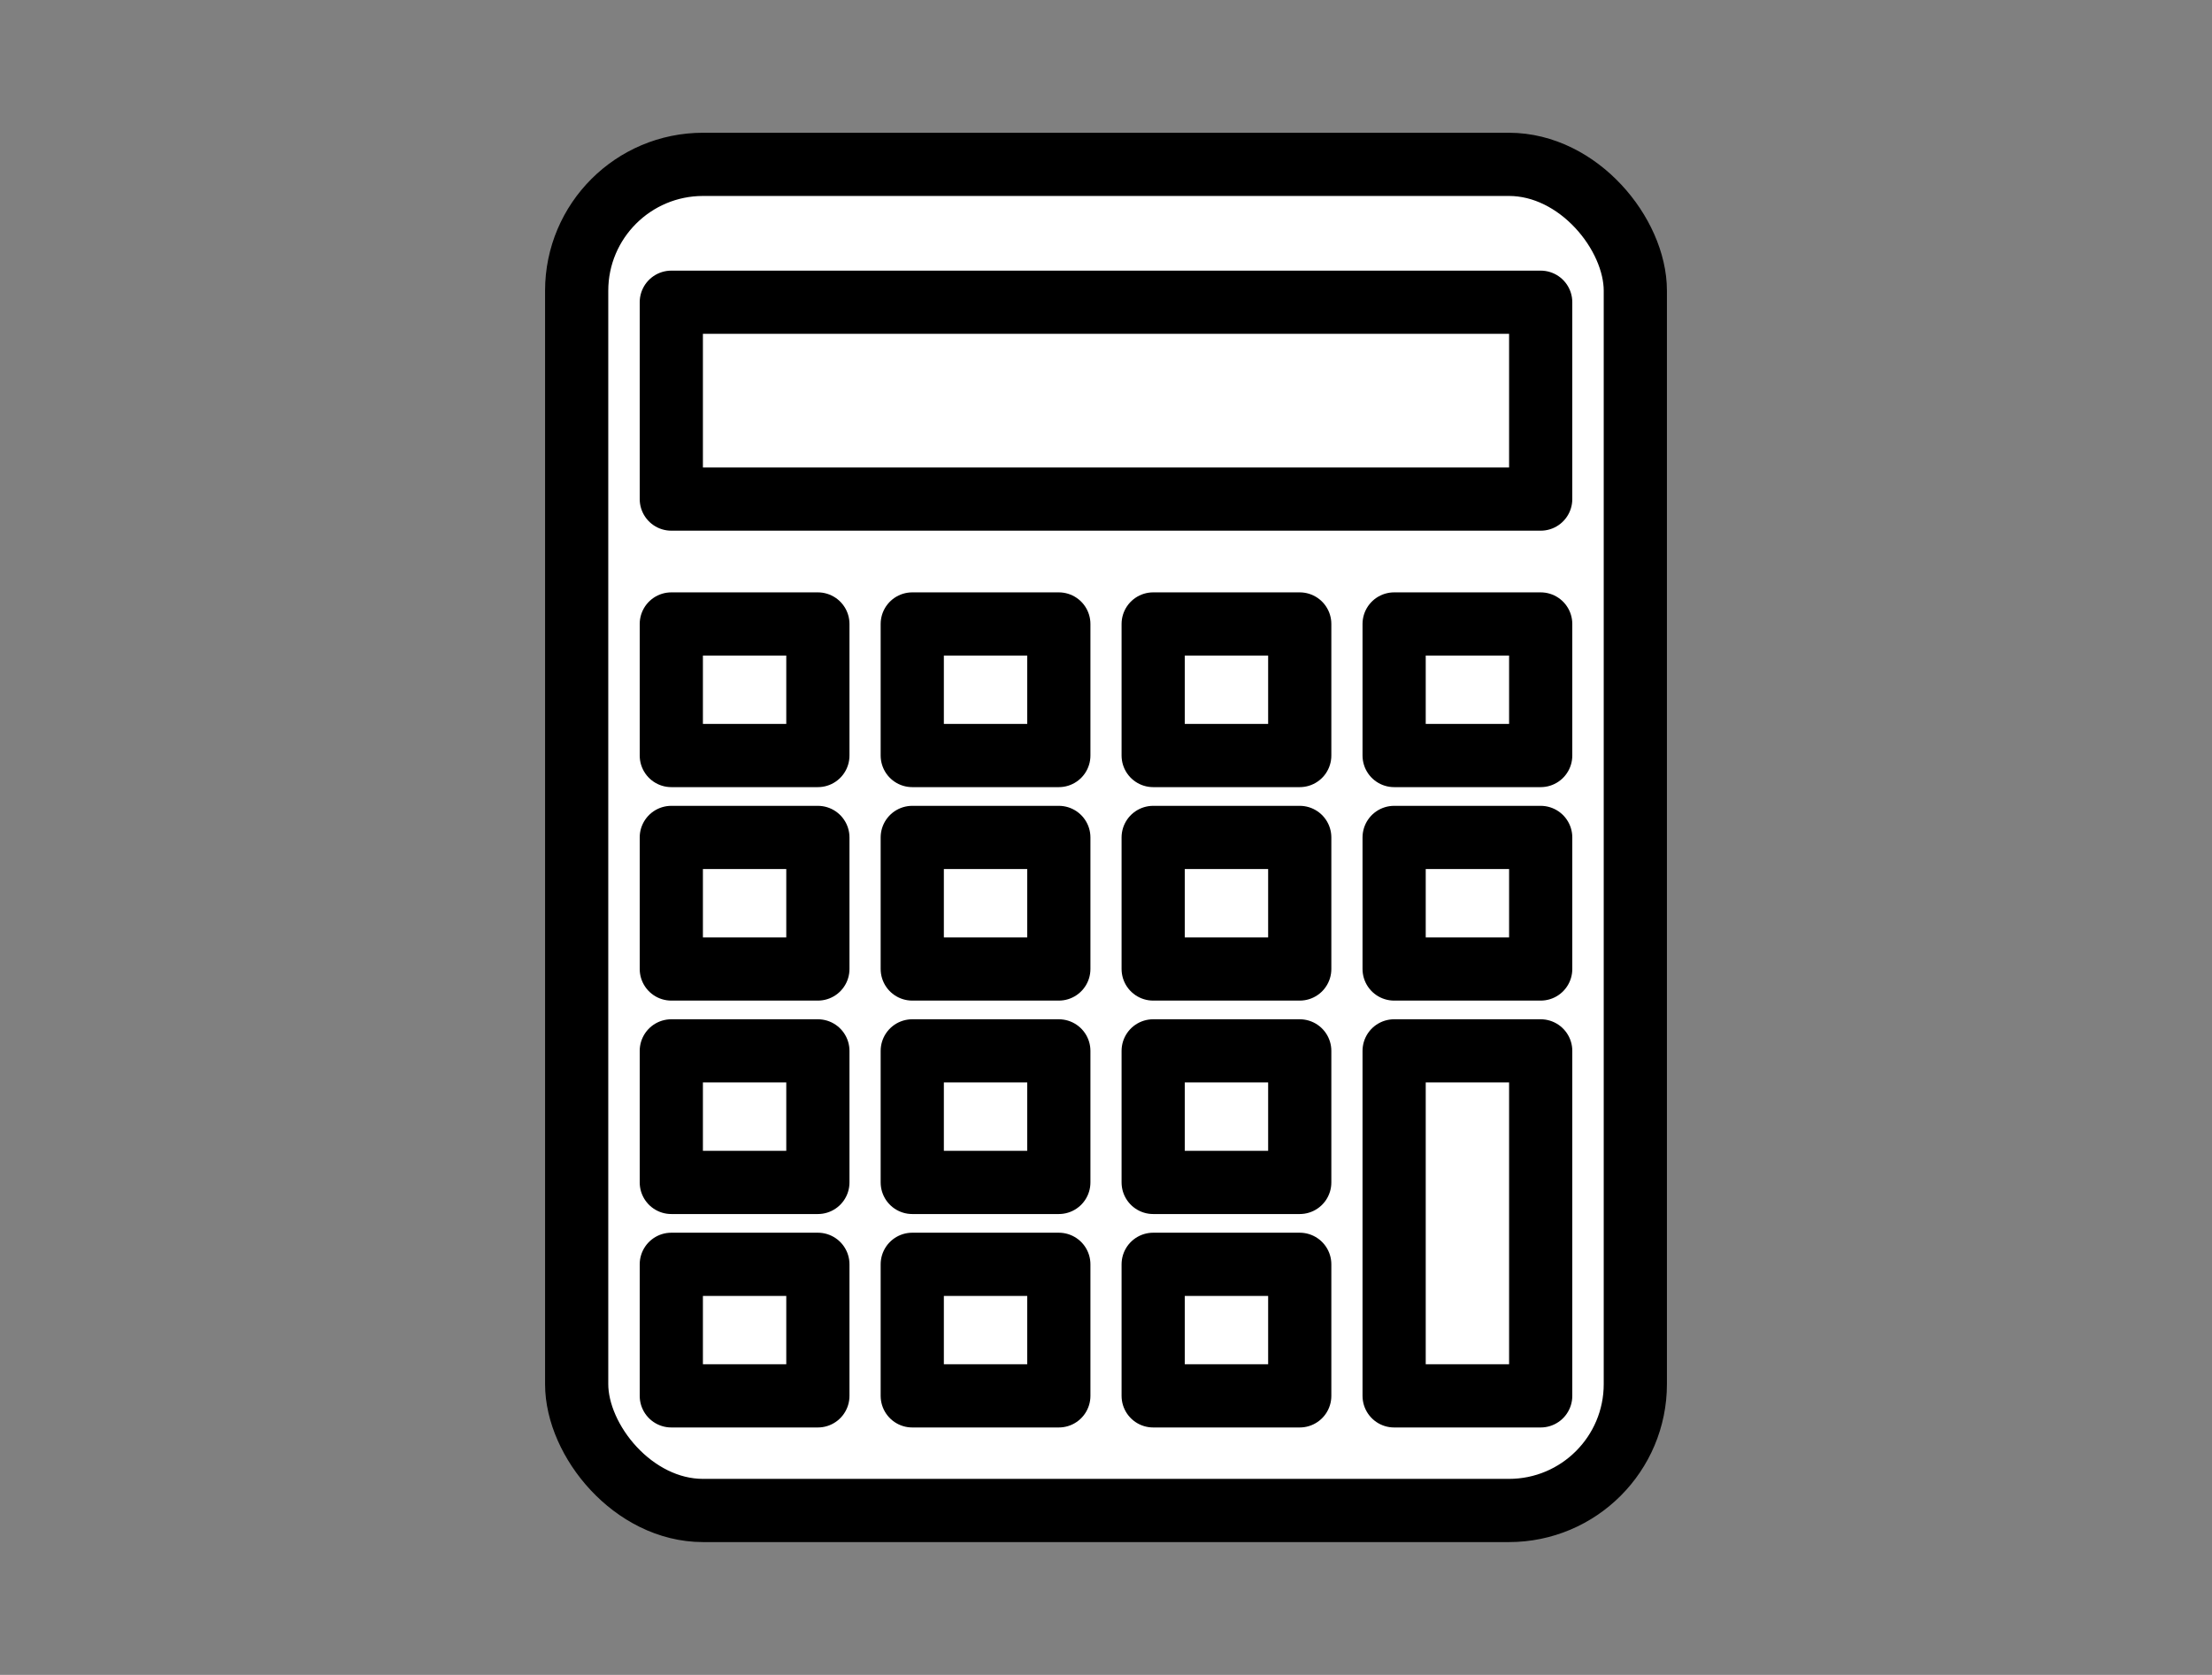
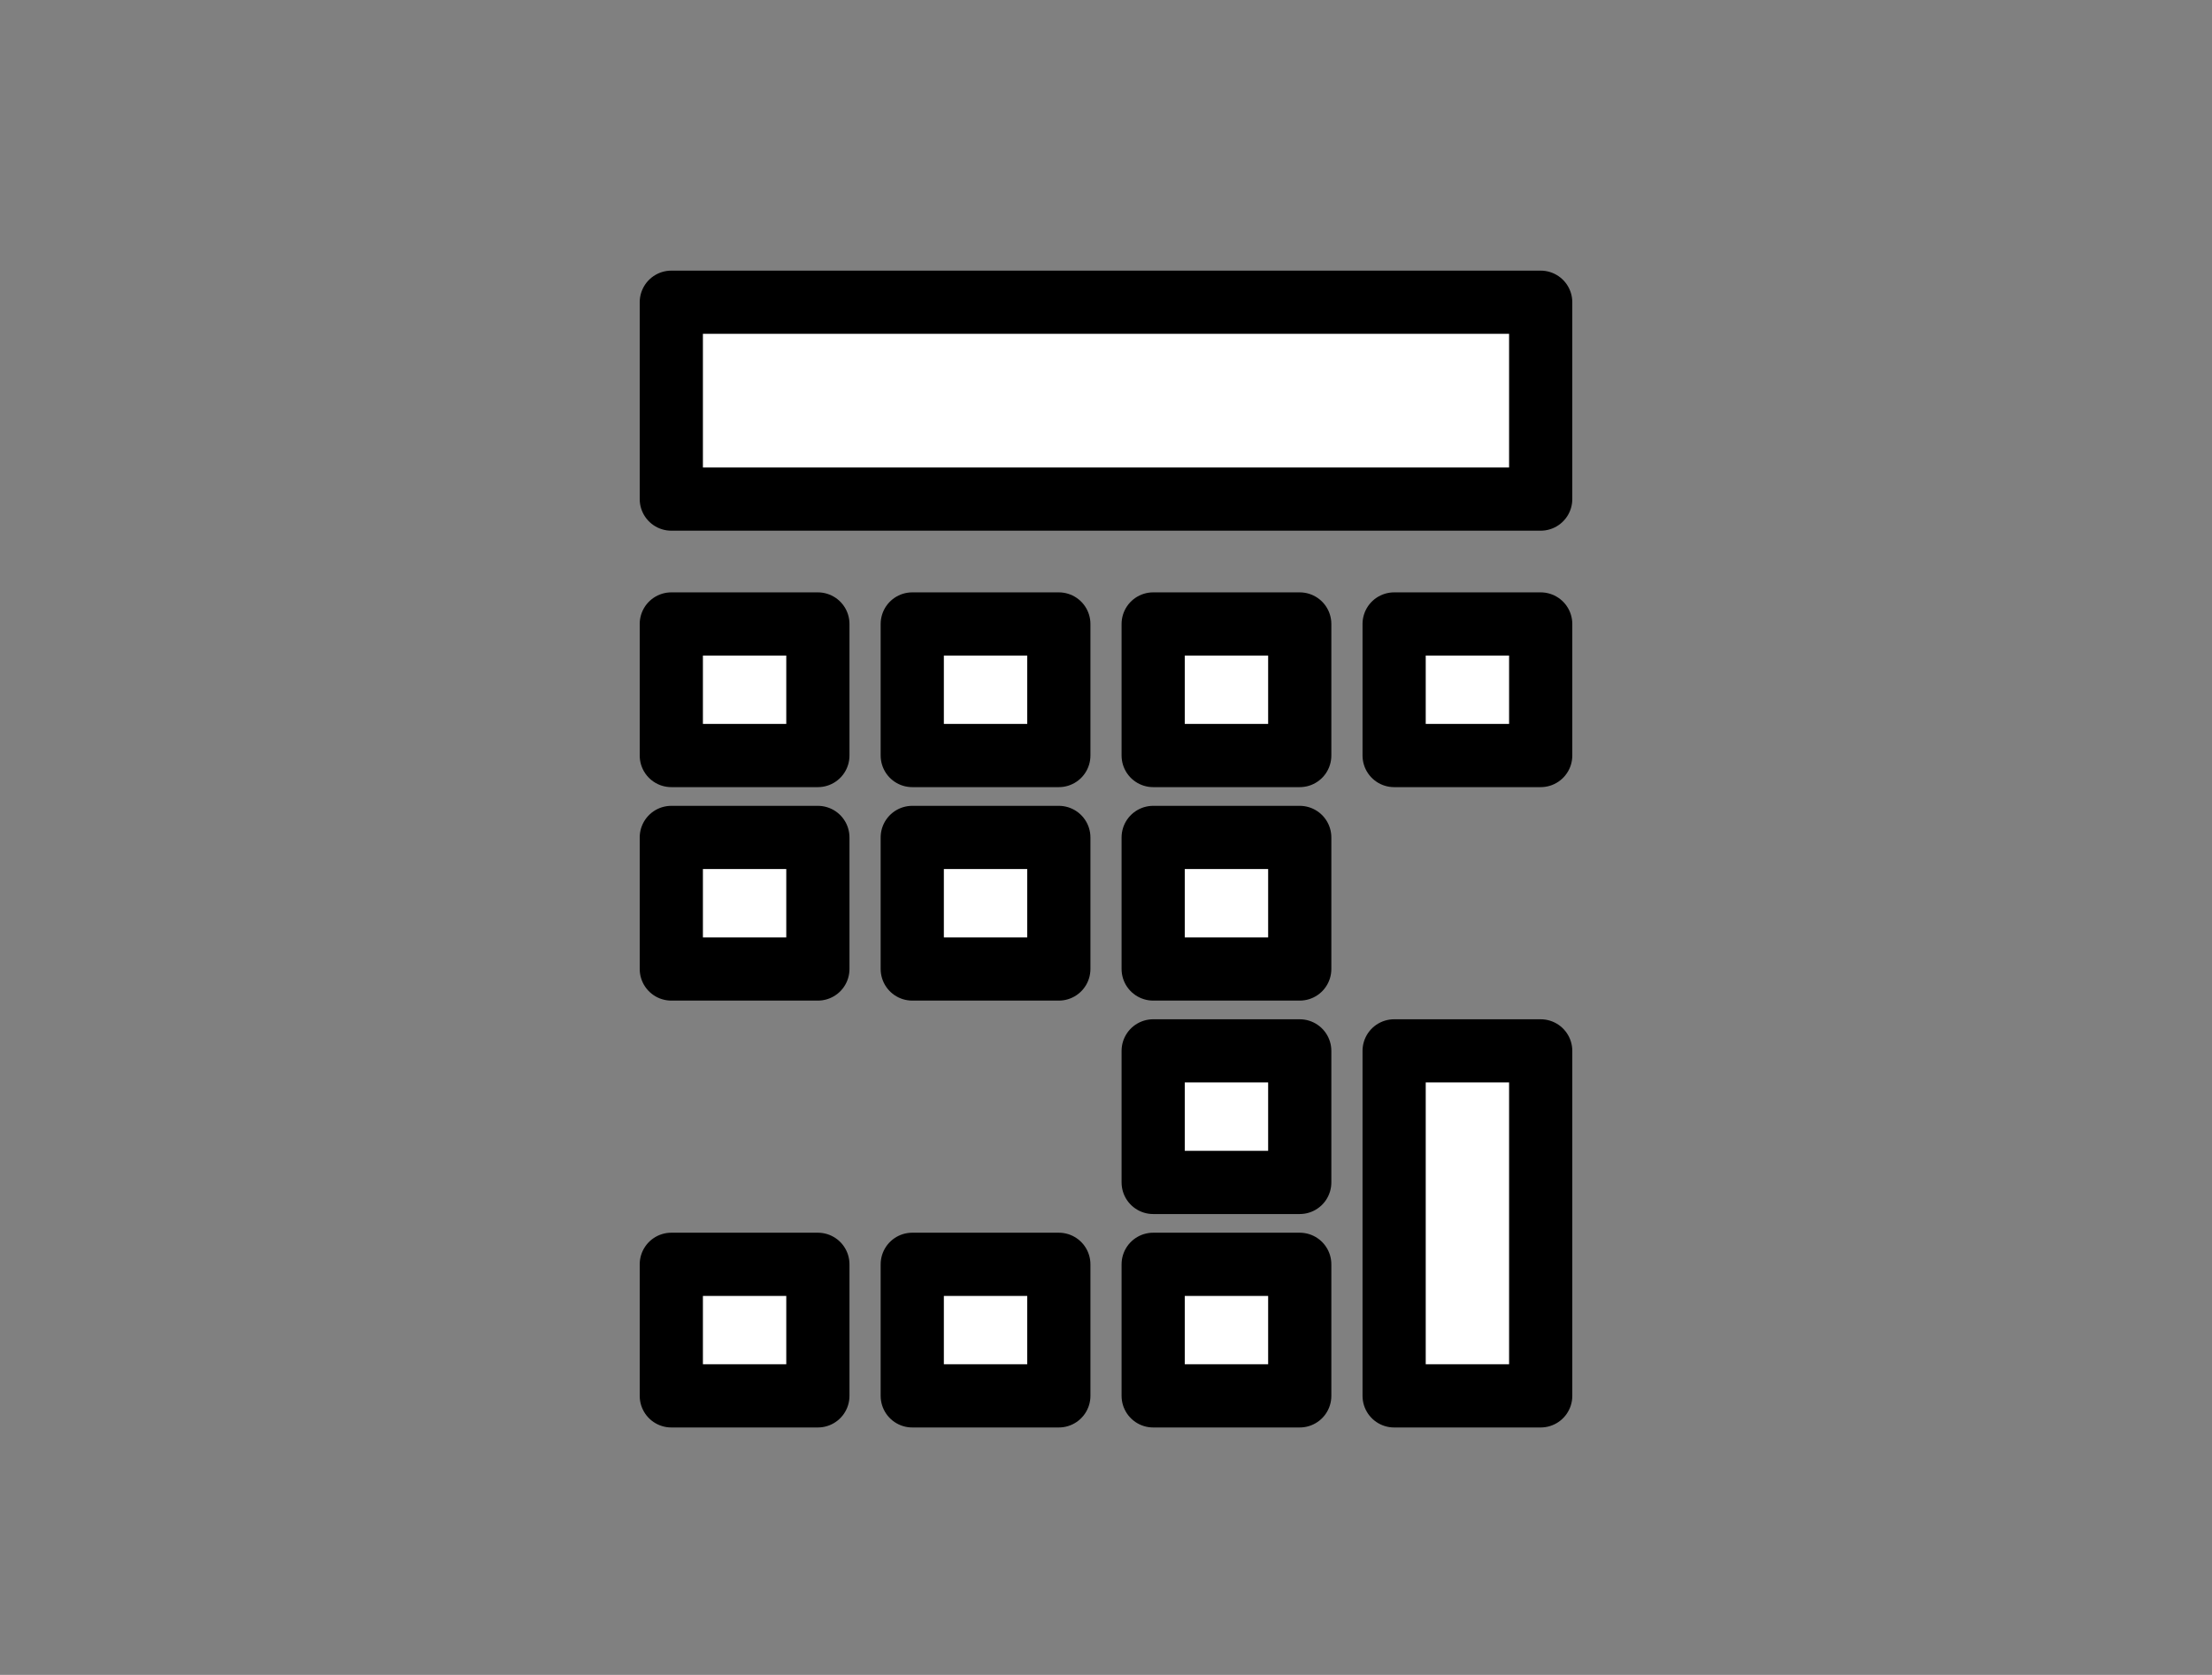
<svg xmlns="http://www.w3.org/2000/svg" width="70" height="53" viewBox="0 0 70 53">
  <rect x="0" y="0" width="70" height="53" fill="#808080" stroke="none" />
  <defs>
    <clipPath id="b">
      <rect width="70" height="53" />
    </clipPath>
  </defs>
  <g id="a" clip-path="url(#b)">
    <g transform="translate(18.249 5.201)">
-       <rect width="33.502" height="42.597" rx="4" transform="translate(0 0)" fill="#fff" stroke="#000" stroke-linecap="round" stroke-linejoin="round" stroke-width="2" />
      <rect width="27.512" height="6.229" transform="translate(2.995 4.363)" fill="#fff" stroke="#000" stroke-linecap="round" stroke-linejoin="round" stroke-width="2" />
      <rect width="4.638" height="4.163" transform="translate(2.995 14.544)" fill="#fff" stroke="#000" stroke-linecap="round" stroke-linejoin="round" stroke-width="2" />
      <rect width="4.638" height="4.163" transform="translate(10.62 14.544)" fill="#fff" stroke="#000" stroke-linecap="round" stroke-linejoin="round" stroke-width="2" />
      <rect width="4.638" height="4.163" transform="translate(18.244 14.544)" fill="#fff" stroke="#000" stroke-linecap="round" stroke-linejoin="round" stroke-width="2" />
      <rect width="4.638" height="4.163" transform="translate(25.869 14.544)" fill="#fff" stroke="#000" stroke-linecap="round" stroke-linejoin="round" stroke-width="2" />
      <rect width="4.638" height="4.163" transform="translate(2.995 21.299)" fill="#fff" stroke="#000" stroke-linecap="round" stroke-linejoin="round" stroke-width="2" />
      <rect width="4.638" height="4.163" transform="translate(10.62 21.299)" fill="#fff" stroke="#000" stroke-linecap="round" stroke-linejoin="round" stroke-width="2" />
      <rect width="4.638" height="4.163" transform="translate(18.244 21.299)" fill="#fff" stroke="#000" stroke-linecap="round" stroke-linejoin="round" stroke-width="2" />
-       <rect width="4.638" height="4.163" transform="translate(25.869 21.299)" fill="#fff" stroke="#000" stroke-linecap="round" stroke-linejoin="round" stroke-width="2" />
-       <rect width="4.638" height="4.163" transform="translate(2.995 28.053)" fill="#fff" stroke="#000" stroke-linecap="round" stroke-linejoin="round" stroke-width="2" />
-       <rect width="4.638" height="4.163" transform="translate(10.62 28.053)" fill="#fff" stroke="#000" stroke-linecap="round" stroke-linejoin="round" stroke-width="2" />
      <rect width="4.638" height="4.163" transform="translate(18.244 28.053)" fill="#fff" stroke="#000" stroke-linecap="round" stroke-linejoin="round" stroke-width="2" />
      <rect width="4.638" height="4.163" transform="translate(2.995 34.807)" fill="#fff" stroke="#000" stroke-linecap="round" stroke-linejoin="round" stroke-width="2" />
      <rect width="4.638" height="4.163" transform="translate(10.62 34.807)" fill="#fff" stroke="#000" stroke-linecap="round" stroke-linejoin="round" stroke-width="2" />
      <rect width="4.638" height="4.163" transform="translate(18.244 34.807)" fill="#fff" stroke="#000" stroke-linecap="round" stroke-linejoin="round" stroke-width="2" />
      <rect width="4.638" height="10.917" transform="translate(25.869 28.053)" fill="#fff" stroke="#000" stroke-linecap="round" stroke-linejoin="round" stroke-width="2" />
    </g>
  </g>
</svg>